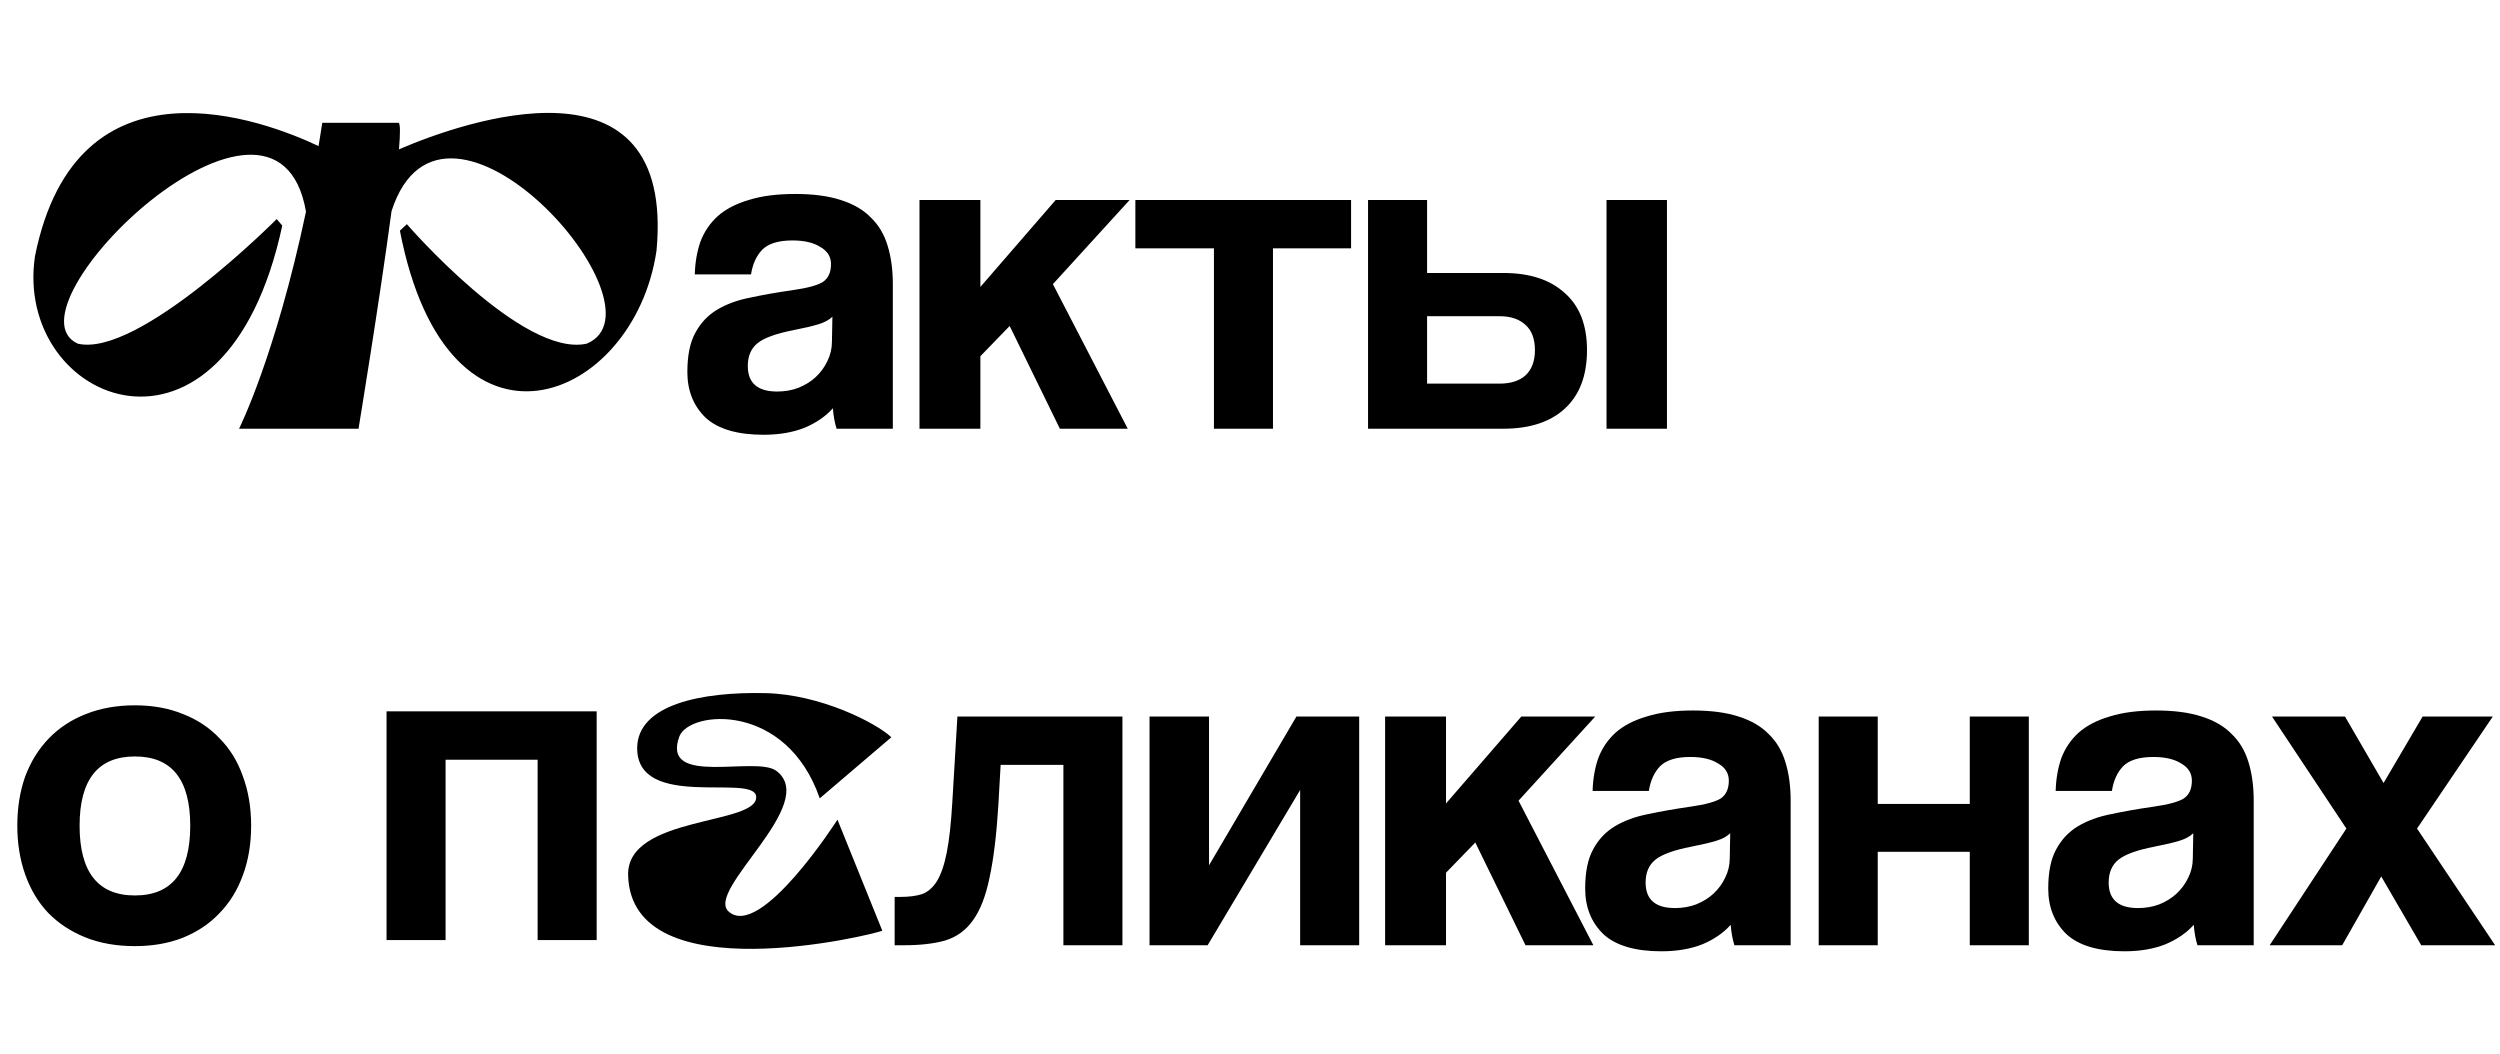
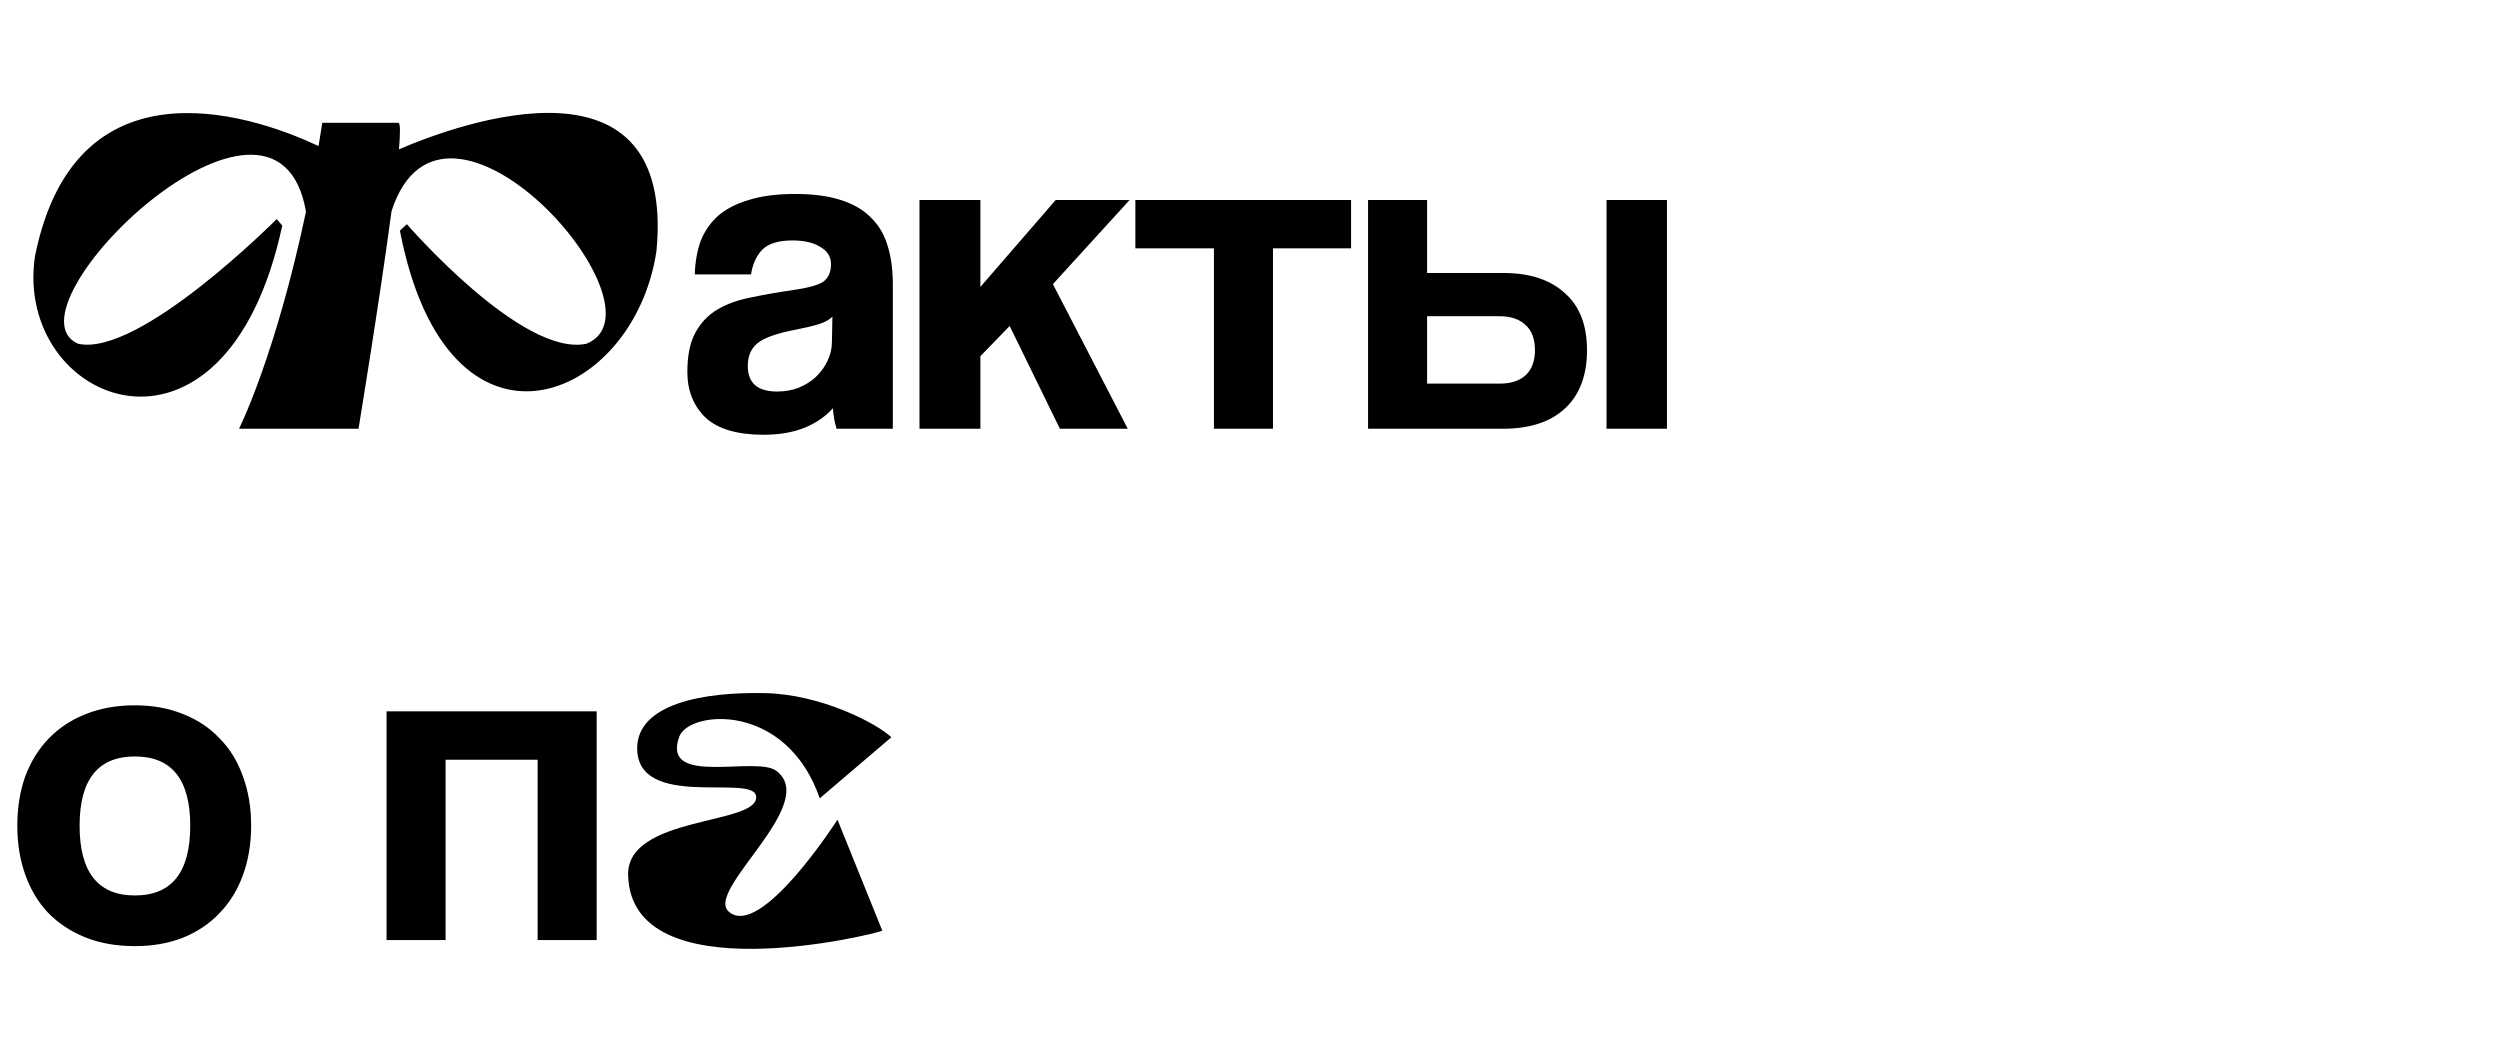
<svg xmlns="http://www.w3.org/2000/svg" width="484" height="204" viewBox="0 0 484 204" fill="none">
  <path d="M77.24 28.91C77.51 25.76 77.51 23.87 77.15 23.78H62.39C62.12 25.31 61.94 26.84 61.67 28.28C51.41 23.42 14.87 9.29 6.77 49.61C2.54 78.14 43.58 95.15 54.65 43.67L53.57 42.41C53.57 42.41 26.84 69.32 15.05 66.53C0.02 59.6 53.48 7.76 59.24 40.97C53.3 69.05 46.28 83 46.28 83H69.41C69.41 83 73.46 58.43 75.8 40.88C85.88 9.56 130.16 59.6 113.6 66.53C101.18 69.32 78.77 43.4 78.77 43.4L77.42 44.66C86.69 92.63 122.78 77.96 127.1 48.53C130.79 9.02 89.57 23.6 77.24 28.91ZM161.152 61.31C160.552 61.91 159.682 62.39 158.542 62.75C157.402 63.11 155.752 63.5 153.592 63.92C150.232 64.58 147.922 65.42 146.662 66.44C145.402 67.46 144.772 68.93 144.772 70.85C144.772 74.15 146.662 75.8 150.442 75.8C151.942 75.8 153.322 75.56 154.582 75.08C155.902 74.54 157.012 73.85 157.912 73.01C158.872 72.11 159.622 71.09 160.162 69.95C160.762 68.75 161.062 67.49 161.062 66.17L161.152 61.31ZM161.962 83C161.602 81.86 161.362 80.54 161.242 79.04C159.862 80.6 158.032 81.86 155.752 82.82C153.472 83.72 150.832 84.17 147.832 84.17C142.732 84.17 138.982 83.06 136.582 80.84C134.242 78.56 133.072 75.62 133.072 72.02C133.072 68.84 133.582 66.32 134.602 64.46C135.622 62.54 137.032 61.04 138.832 59.96C140.632 58.88 142.762 58.1 145.222 57.62C147.742 57.08 150.472 56.6 153.412 56.18C156.352 55.76 158.332 55.22 159.352 54.56C160.372 53.84 160.882 52.7 160.882 51.14C160.882 49.7 160.192 48.59 158.812 47.81C157.492 46.97 155.692 46.55 153.412 46.55C150.712 46.55 148.762 47.15 147.562 48.35C146.422 49.55 145.702 51.14 145.402 53.12H134.512C134.572 50.84 134.932 48.74 135.592 46.82C136.312 44.9 137.422 43.25 138.922 41.87C140.482 40.49 142.492 39.44 144.952 38.72C147.412 37.94 150.412 37.55 153.952 37.55C157.432 37.55 160.372 37.94 162.772 38.72C165.232 39.5 167.182 40.64 168.622 42.14C170.122 43.58 171.202 45.41 171.862 47.63C172.522 49.79 172.852 52.25 172.852 55.01V83H161.962ZM205.192 83L195.472 63.11L189.802 68.96V83H178.012V38.72H189.802V55.55L204.382 38.72H218.692L203.842 55.01L218.332 83H205.192ZM235.018 83V48.08H219.808V38.72H261.568V48.08H246.448V83H235.018ZM276.284 38.72V52.85H291.044C296.144 52.85 300.104 54.14 302.924 56.72C305.804 59.24 307.244 62.93 307.244 67.79C307.244 72.71 305.804 76.49 302.924 79.13C300.104 81.71 296.144 83 291.044 83H264.854V38.72H276.284ZM276.284 61.22V74.27H290.324C292.484 74.27 294.164 73.73 295.364 72.65C296.564 71.51 297.164 69.89 297.164 67.79C297.164 65.63 296.564 64.01 295.364 62.93C294.164 61.79 292.484 61.22 290.324 61.22H276.284ZM311.024 83V38.72H322.724V83H311.024ZM26.12 173.36C33.26 173.36 36.83 168.86 36.83 159.86C36.83 150.92 33.26 146.45 26.12 146.45C18.98 146.45 15.41 150.92 15.41 159.86C15.41 168.86 18.98 173.36 26.12 173.36ZM26.12 183.17C22.52 183.17 19.31 182.6 16.49 181.46C13.67 180.32 11.27 178.73 9.29 176.69C7.37 174.65 5.9 172.19 4.88 169.31C3.86 166.43 3.35 163.28 3.35 159.86C3.35 156.38 3.86 153.2 4.88 150.32C5.96 147.44 7.49 144.98 9.47 142.94C11.45 140.9 13.82 139.34 16.58 138.26C19.4 137.12 22.58 136.55 26.12 136.55C29.6 136.55 32.72 137.12 35.48 138.26C38.24 139.34 40.58 140.9 42.5 142.94C44.48 144.92 45.98 147.35 47 150.23C48.08 153.11 48.62 156.32 48.62 159.86C48.62 163.4 48.08 166.61 47 169.49C45.98 172.31 44.48 174.74 42.5 176.78C40.58 178.82 38.21 180.41 35.39 181.55C32.63 182.63 29.54 183.17 26.12 183.17ZM74.835 182V137.72H115.515V182H104.085V147.08H86.265V182H74.835ZM162.134 158.69C162.134 158.69 147.224 182 141.064 176.47C136.444 172.34 158.774 155.61 150.304 149.24C146.314 146.23 127.834 152.46 131.544 142.52C133.644 137.48 152.264 135.94 158.704 154.56L172.564 142.73C169.694 140 158.844 134.4 148.134 134.19C135.884 133.91 123.424 136.36 123.354 144.83C123.354 156.94 145.824 149.73 146.384 154.14C147.084 159.81 121.254 157.78 121.604 169.47C122.234 192.43 169.414 180.88 170.814 180.18L162.134 158.69Z" fill="black" />
-   <path d="M205.874 183V148.08H193.724L193.274 156C192.914 161.76 192.344 166.41 191.564 169.95C190.844 173.49 189.764 176.25 188.324 178.23C186.944 180.15 185.144 181.44 182.924 182.1C180.764 182.7 178.124 183 175.004 183H173.204V173.64H174.374C175.994 173.64 177.374 173.46 178.514 173.1C179.654 172.68 180.614 171.84 181.394 170.58C182.174 169.32 182.804 167.49 183.284 165.09C183.764 162.69 184.124 159.45 184.364 155.37L185.354 138.72H217.304V183H205.874ZM222.548 183V138.72H234.068V167.52L250.988 138.72H263.138V183H251.708V152.94L233.798 183H222.548ZM295.337 183L285.617 163.11L279.947 168.96V183H268.157V138.72H279.947V155.55L294.527 138.72H308.837L293.987 155.01L308.477 183H295.337ZM334.97 161.31C334.37 161.91 333.5 162.39 332.36 162.75C331.22 163.11 329.57 163.5 327.41 163.92C324.05 164.58 321.74 165.42 320.48 166.44C319.22 167.46 318.59 168.93 318.59 170.85C318.59 174.15 320.48 175.8 324.26 175.8C325.76 175.8 327.14 175.56 328.4 175.08C329.72 174.54 330.83 173.85 331.73 173.01C332.69 172.11 333.44 171.09 333.98 169.95C334.58 168.75 334.88 167.49 334.88 166.17L334.97 161.31ZM335.78 183C335.42 181.86 335.18 180.54 335.06 179.04C333.68 180.6 331.85 181.86 329.57 182.82C327.29 183.72 324.65 184.17 321.65 184.17C316.55 184.17 312.8 183.06 310.4 180.84C308.06 178.56 306.89 175.62 306.89 172.02C306.89 168.84 307.4 166.32 308.42 164.46C309.44 162.54 310.85 161.04 312.65 159.96C314.45 158.88 316.58 158.1 319.04 157.62C321.56 157.08 324.29 156.6 327.23 156.18C330.17 155.76 332.15 155.22 333.17 154.56C334.19 153.84 334.7 152.7 334.7 151.14C334.7 149.7 334.01 148.59 332.63 147.81C331.31 146.97 329.51 146.55 327.23 146.55C324.53 146.55 322.58 147.15 321.38 148.35C320.24 149.55 319.52 151.14 319.22 153.12H308.33C308.39 150.84 308.75 148.74 309.41 146.82C310.13 144.9 311.24 143.25 312.74 141.87C314.3 140.49 316.31 139.44 318.77 138.72C321.23 137.94 324.23 137.55 327.77 137.55C331.25 137.55 334.19 137.94 336.59 138.72C339.05 139.5 341 140.64 342.44 142.14C343.94 143.58 345.02 145.41 345.68 147.63C346.34 149.79 346.67 152.25 346.67 155.01V183H335.78ZM352.099 183V138.72H363.529V155.64H381.349V138.72H392.779V183H381.349V164.91H363.529V183H352.099ZM424.618 161.31C424.018 161.91 423.148 162.39 422.008 162.75C420.868 163.11 419.218 163.5 417.058 163.92C413.698 164.58 411.388 165.42 410.128 166.44C408.868 167.46 408.238 168.93 408.238 170.85C408.238 174.15 410.128 175.8 413.908 175.8C415.408 175.8 416.788 175.56 418.048 175.08C419.368 174.54 420.478 173.85 421.378 173.01C422.338 172.11 423.088 171.09 423.628 169.95C424.228 168.75 424.528 167.49 424.528 166.17L424.618 161.31ZM425.428 183C425.068 181.86 424.828 180.54 424.708 179.04C423.328 180.6 421.498 181.86 419.218 182.82C416.938 183.72 414.298 184.17 411.298 184.17C406.198 184.17 402.448 183.06 400.048 180.84C397.708 178.56 396.538 175.62 396.538 172.02C396.538 168.84 397.048 166.32 398.068 164.46C399.088 162.54 400.498 161.04 402.298 159.96C404.098 158.88 406.228 158.1 408.688 157.62C411.208 157.08 413.938 156.6 416.878 156.18C419.818 155.76 421.798 155.22 422.818 154.56C423.838 153.84 424.348 152.7 424.348 151.14C424.348 149.7 423.658 148.59 422.278 147.81C420.958 146.97 419.158 146.55 416.878 146.55C414.178 146.55 412.228 147.15 411.028 148.35C409.888 149.55 409.168 151.14 408.868 153.12H397.978C398.038 150.84 398.398 148.74 399.058 146.82C399.778 144.9 400.888 143.25 402.388 141.87C403.948 140.49 405.958 139.44 408.418 138.72C410.878 137.94 413.878 137.55 417.418 137.55C420.898 137.55 423.838 137.94 426.238 138.72C428.698 139.5 430.648 140.64 432.088 142.14C433.588 143.58 434.668 145.41 435.328 147.63C435.988 149.79 436.318 152.25 436.318 155.01V183H425.428ZM468.748 183L461.008 169.68L453.448 183H439.408L454.258 160.41L439.858 138.72H453.988L461.458 151.59L469.018 138.72H482.608L467.938 160.41L483.058 183H468.748Z" fill="black" />
</svg>